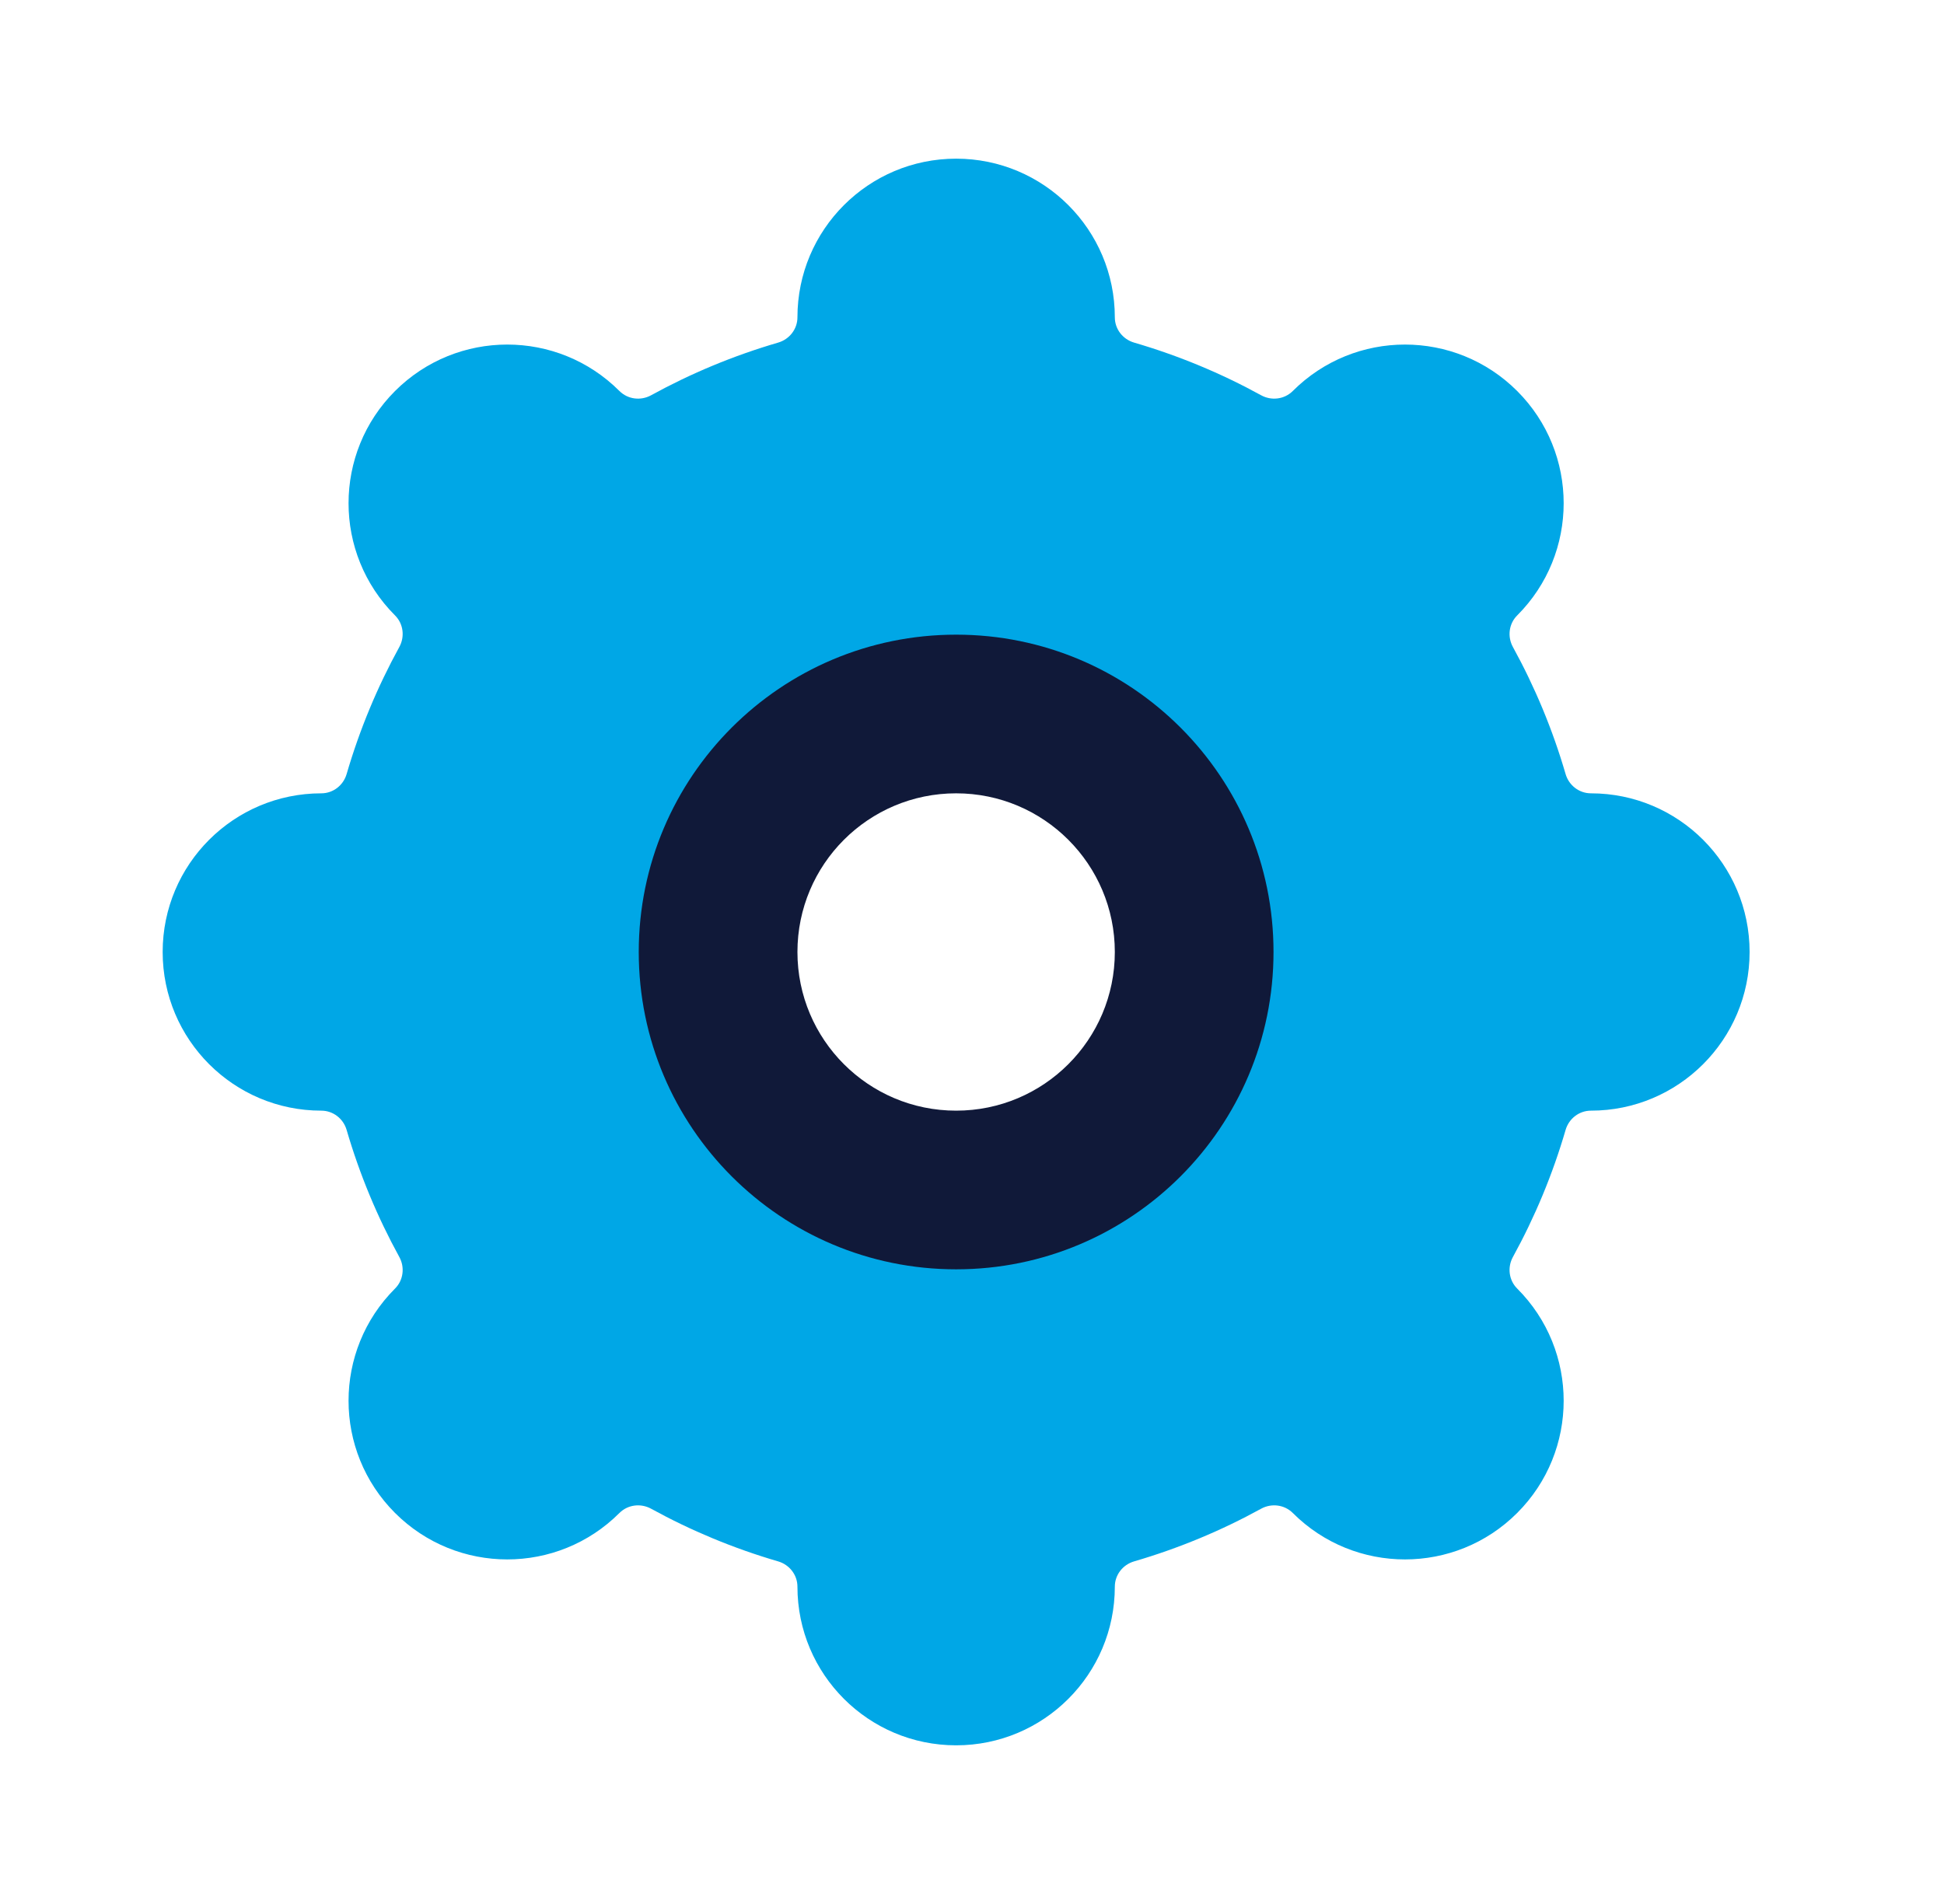
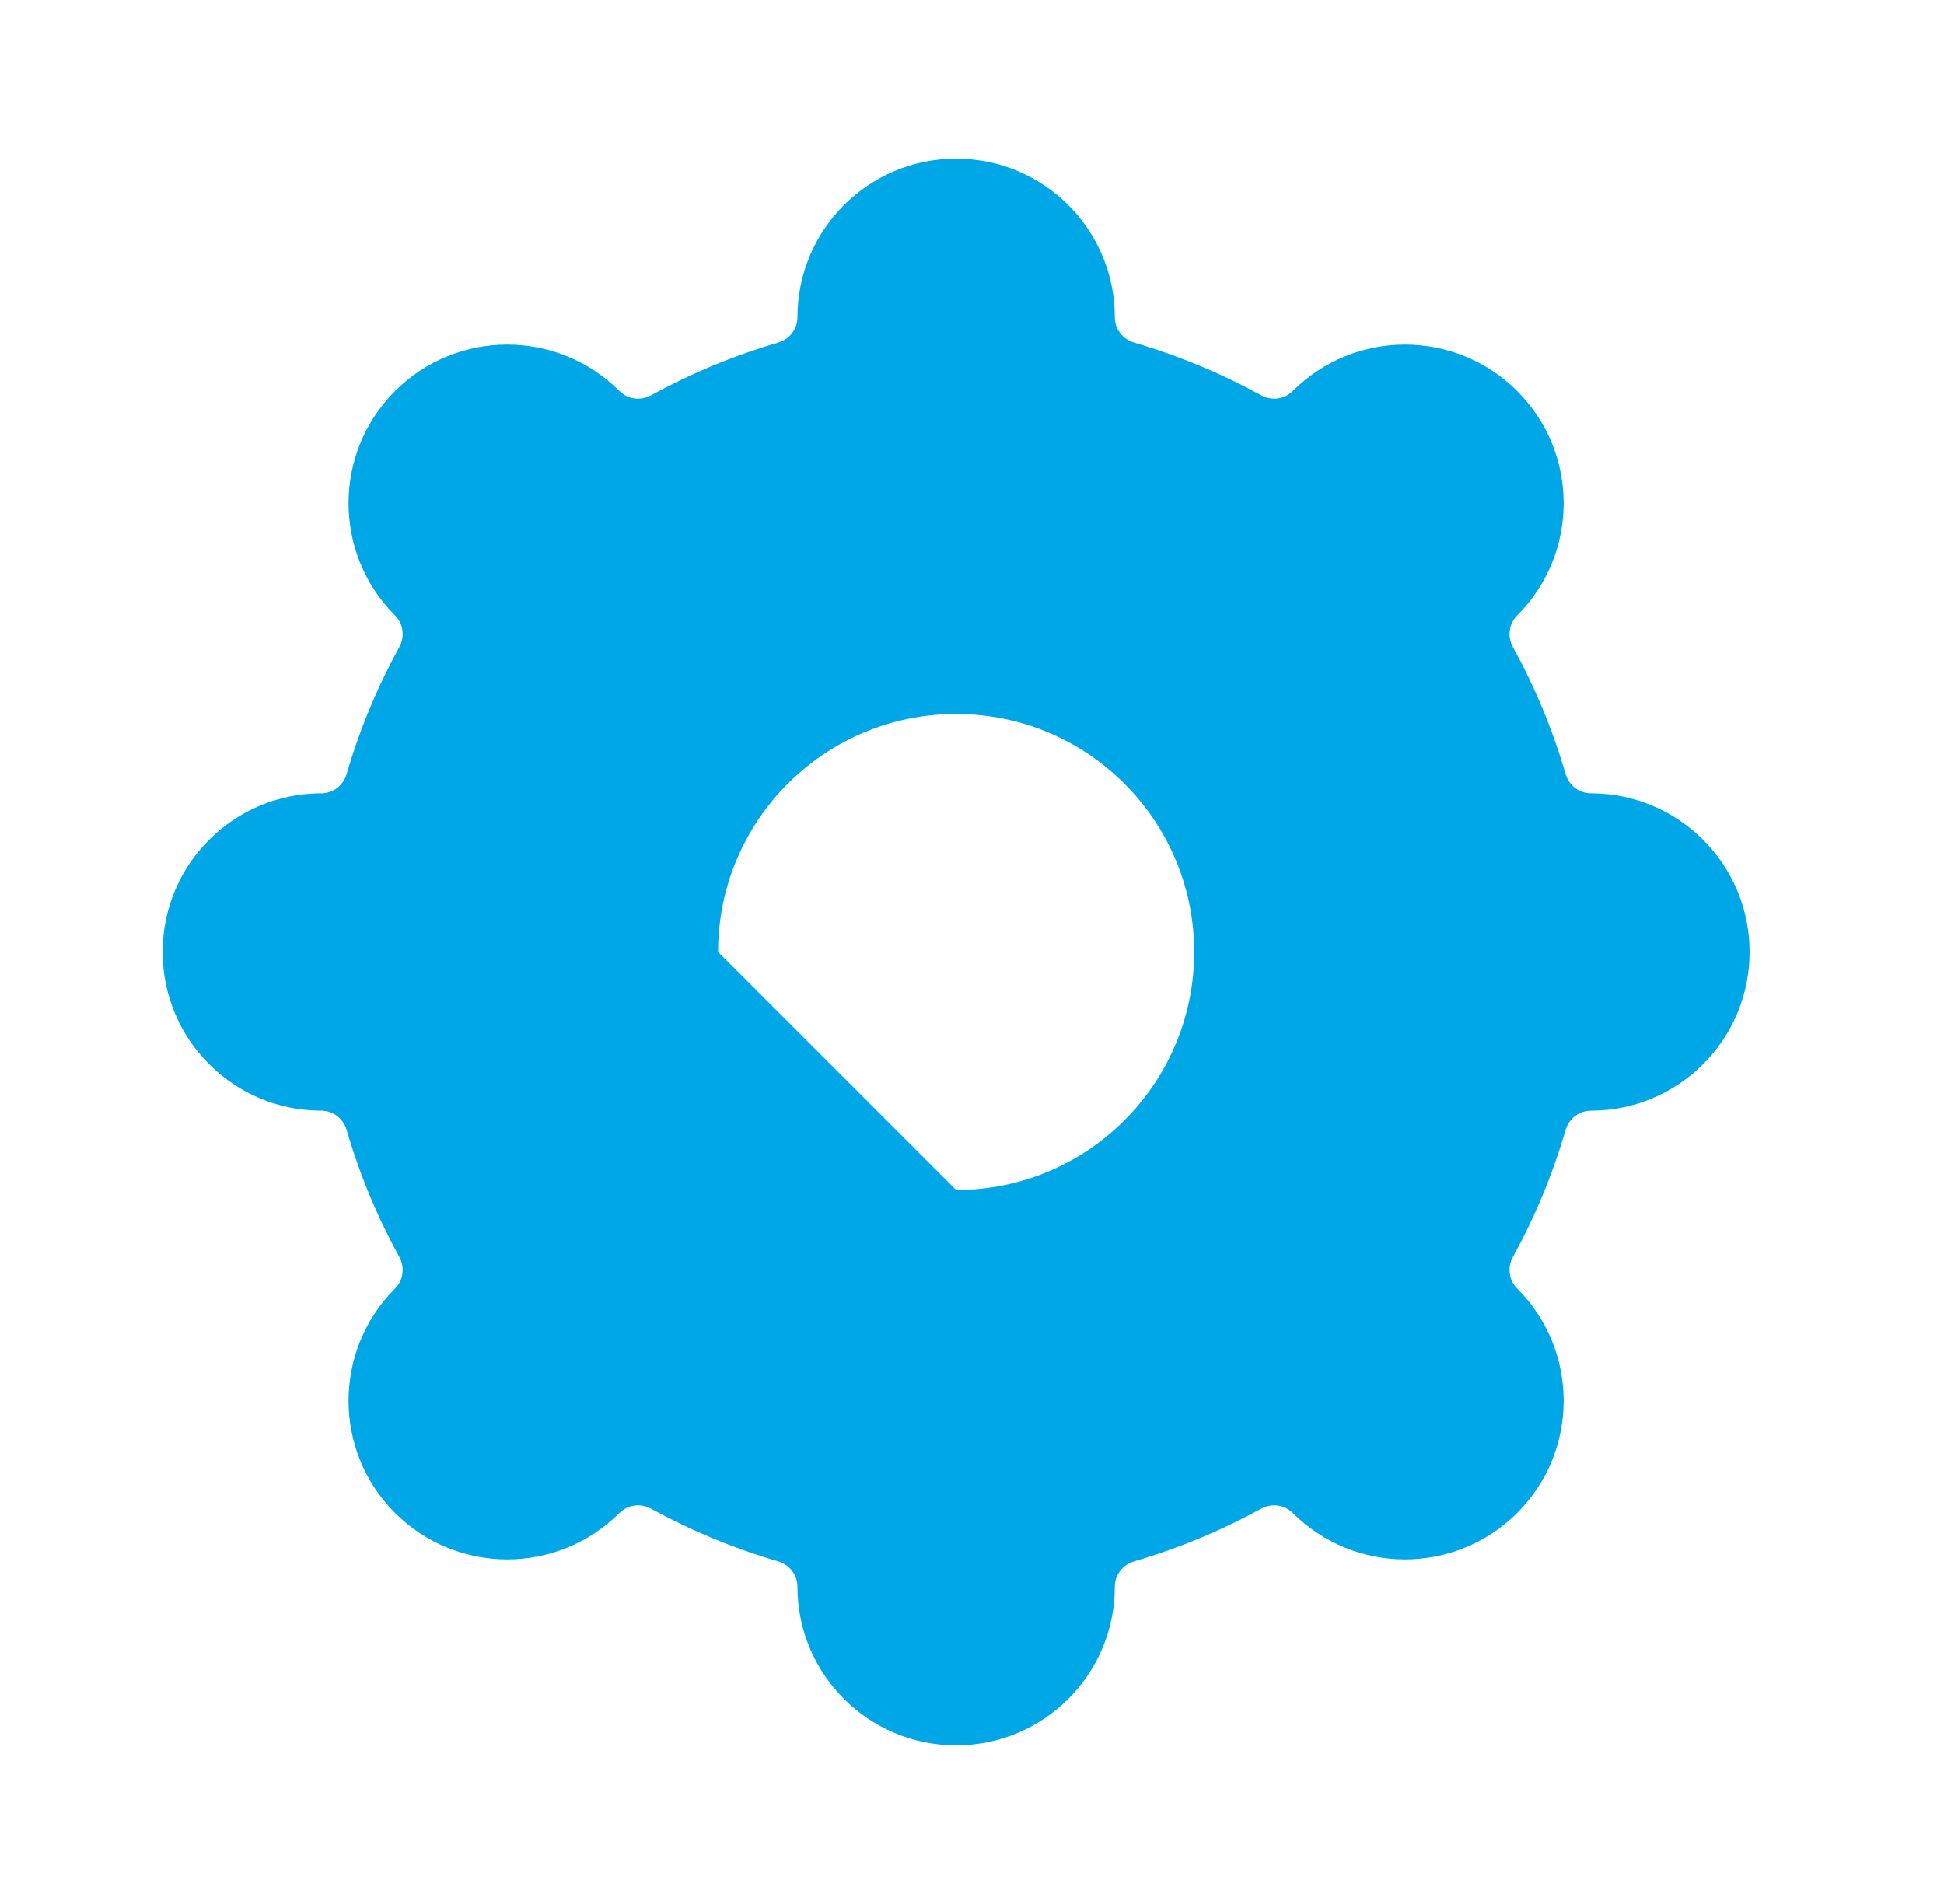
<svg xmlns="http://www.w3.org/2000/svg" width="49" height="48" viewBox="0 0 49 48" fill="none">
-   <path fill-rule="evenodd" clip-rule="evenodd" d="M24.1 4C21.891 4 20.1 5.791 20.1 8C20.1 8.297 19.898 8.554 19.614 8.637C18.49 8.965 17.418 9.412 16.411 9.965C16.15 10.108 15.825 10.068 15.614 9.858C14.052 8.296 11.52 8.296 9.957 9.858C8.395 11.42 8.395 13.953 9.957 15.515C10.168 15.725 10.208 16.05 10.065 16.311C9.512 17.318 9.065 18.39 8.737 19.514C8.654 19.799 8.396 20 8.1 20C5.89 20 4.1 21.791 4.1 24C4.1 26.209 5.89 28 8.1 28C8.396 28 8.654 28.201 8.737 28.486C9.065 29.61 9.512 30.682 10.065 31.689C10.208 31.949 10.168 32.275 9.957 32.485C8.395 34.047 8.395 36.58 9.957 38.142C11.52 39.704 14.052 39.704 15.614 38.142C15.825 37.932 16.15 37.892 16.411 38.035C17.418 38.588 18.49 39.035 19.614 39.363C19.898 39.446 20.1 39.703 20.1 40C20.1 42.209 21.891 44 24.1 44C26.309 44 28.1 42.209 28.1 40C28.1 39.703 28.301 39.446 28.586 39.363C29.709 39.035 30.782 38.588 31.788 38.035C32.049 37.892 32.374 37.932 32.585 38.142C34.147 39.704 36.68 39.704 38.242 38.142C39.804 36.58 39.804 34.047 38.242 32.485C38.031 32.275 37.991 31.949 38.134 31.689C38.687 30.682 39.135 29.61 39.462 28.486C39.545 28.201 39.803 28 40.1 28C42.309 28 44.1 26.209 44.1 24C44.1 21.791 42.309 20 40.1 20C39.803 20 39.545 19.799 39.462 19.514C39.135 18.39 38.687 17.318 38.134 16.311C37.991 16.05 38.031 15.725 38.242 15.515C39.804 13.953 39.804 11.42 38.242 9.858C36.68 8.296 34.147 8.296 32.585 9.858C32.374 10.068 32.049 10.108 31.788 9.965C30.782 9.412 29.709 8.965 28.586 8.637C28.301 8.554 28.1 8.297 28.1 8C28.1 5.791 26.309 4 24.1 4ZM24.1 30C27.414 30 30.1 27.314 30.1 24C30.1 20.686 27.414 18 24.1 18C20.786 18 18.1 20.686 18.1 24C18.1 27.314 20.786 30 24.1 30Z" fill="#00A7E6" />
-   <path fill-rule="evenodd" clip-rule="evenodd" d="M24.1 28C26.309 28 28.1 26.209 28.1 24C28.1 21.791 26.309 20 24.1 20C21.89 20 20.1 21.791 20.1 24C20.1 26.209 21.89 28 24.1 28ZM24.1 32C28.518 32 32.1 28.418 32.1 24C32.1 19.582 28.518 16 24.1 16C19.681 16 16.1 19.582 16.1 24C16.1 28.418 19.681 32 24.1 32Z" fill="#101939" />
+   <path fill-rule="evenodd" clip-rule="evenodd" d="M24.1 4C21.891 4 20.1 5.791 20.1 8C20.1 8.297 19.898 8.554 19.614 8.637C18.49 8.965 17.418 9.412 16.411 9.965C16.15 10.108 15.825 10.068 15.614 9.858C14.052 8.296 11.52 8.296 9.957 9.858C8.395 11.42 8.395 13.953 9.957 15.515C10.168 15.725 10.208 16.05 10.065 16.311C9.512 17.318 9.065 18.39 8.737 19.514C8.654 19.799 8.396 20 8.1 20C5.89 20 4.1 21.791 4.1 24C4.1 26.209 5.89 28 8.1 28C8.396 28 8.654 28.201 8.737 28.486C9.065 29.61 9.512 30.682 10.065 31.689C10.208 31.949 10.168 32.275 9.957 32.485C8.395 34.047 8.395 36.58 9.957 38.142C11.52 39.704 14.052 39.704 15.614 38.142C15.825 37.932 16.15 37.892 16.411 38.035C17.418 38.588 18.49 39.035 19.614 39.363C19.898 39.446 20.1 39.703 20.1 40C20.1 42.209 21.891 44 24.1 44C26.309 44 28.1 42.209 28.1 40C28.1 39.703 28.301 39.446 28.586 39.363C29.709 39.035 30.782 38.588 31.788 38.035C32.049 37.892 32.374 37.932 32.585 38.142C34.147 39.704 36.68 39.704 38.242 38.142C39.804 36.58 39.804 34.047 38.242 32.485C38.031 32.275 37.991 31.949 38.134 31.689C38.687 30.682 39.135 29.61 39.462 28.486C39.545 28.201 39.803 28 40.1 28C42.309 28 44.1 26.209 44.1 24C44.1 21.791 42.309 20 40.1 20C39.803 20 39.545 19.799 39.462 19.514C39.135 18.39 38.687 17.318 38.134 16.311C37.991 16.05 38.031 15.725 38.242 15.515C39.804 13.953 39.804 11.42 38.242 9.858C36.68 8.296 34.147 8.296 32.585 9.858C32.374 10.068 32.049 10.108 31.788 9.965C30.782 9.412 29.709 8.965 28.586 8.637C28.301 8.554 28.1 8.297 28.1 8C28.1 5.791 26.309 4 24.1 4ZM24.1 30C27.414 30 30.1 27.314 30.1 24C30.1 20.686 27.414 18 24.1 18C20.786 18 18.1 20.686 18.1 24Z" fill="#00A7E6" />
</svg>